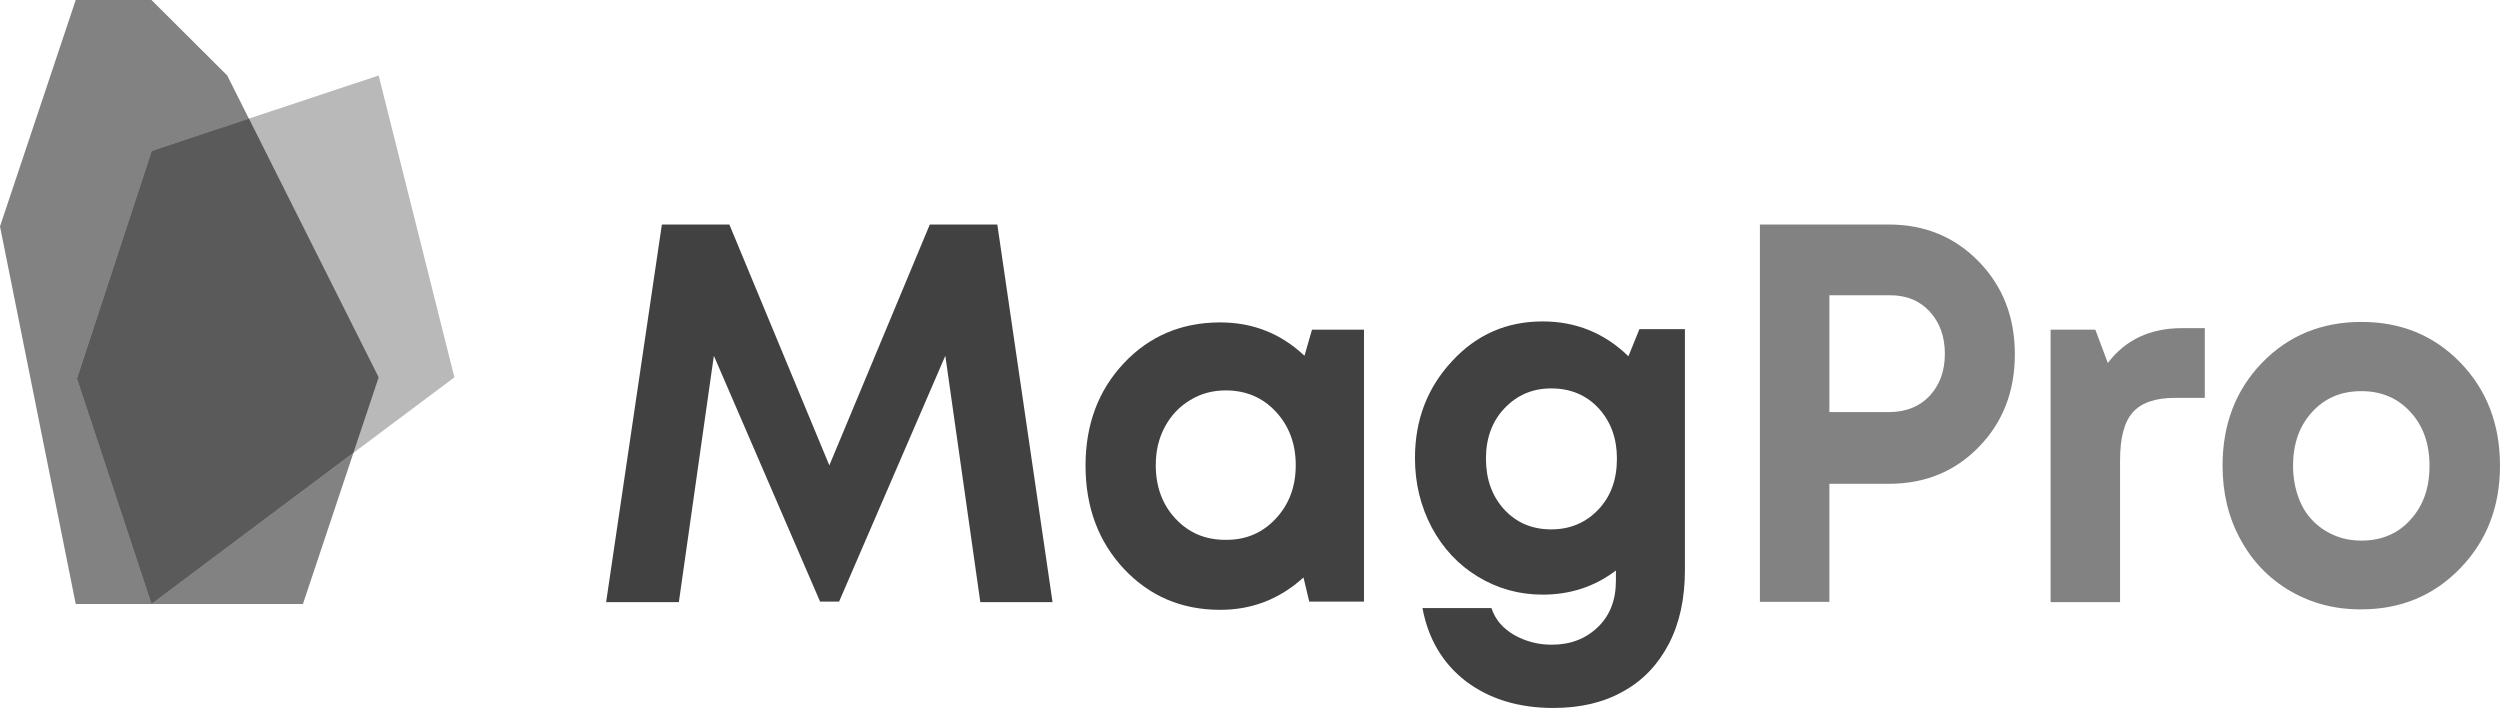
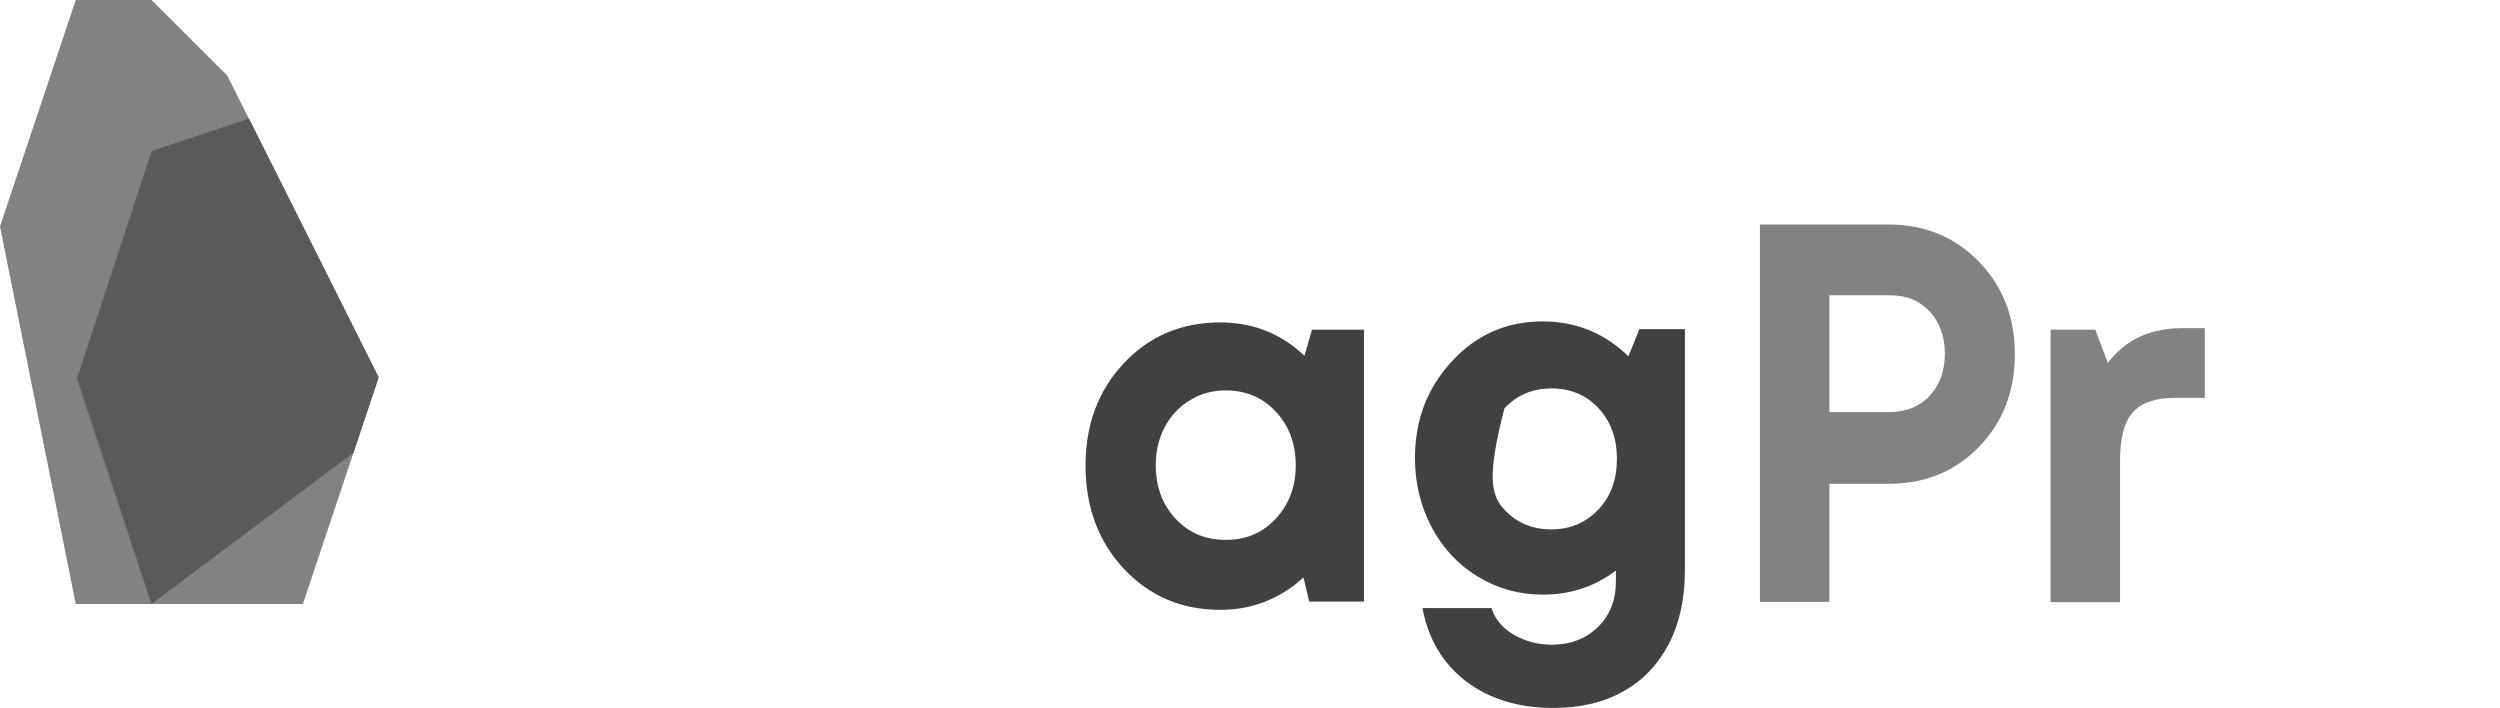
<svg xmlns="http://www.w3.org/2000/svg" width="226" height="64" viewBox="0 0 226 64" fill="none">
  <path d="M199.314 29.664V35.968H196.603C194.818 35.968 193.552 36.419 192.784 37.297C192.016 38.175 191.654 39.616 191.654 41.62V54.431H185.373V29.799H189.418L190.548 32.816C192.129 30.722 194.366 29.664 197.259 29.664H199.314Z" fill="#828282" />
  <path d="M6.846 0L0 20.467L6.846 54.6H27.386L34.232 34.111L20.54 6.822L13.693 0H6.846Z" fill="#828282" />
-   <path d="M13.715 13.644L6.958 34.223L13.692 54.6L41.078 34.111L34.231 6.822L13.715 13.644Z" fill="#B9B9B9" />
  <path d="M34.231 34.111L22.504 10.718L13.715 13.645L6.958 34.224L13.692 54.6L31.949 40.933L34.231 34.111Z" fill="#5A5A5A" />
-   <path d="M207.021 53.418C205.099 52.292 203.608 50.739 202.524 48.735C201.439 46.753 200.919 44.524 200.919 42.093C200.919 38.355 202.117 35.248 204.489 32.794C206.862 30.34 209.868 29.101 213.482 29.101C217.075 29.101 220.058 30.34 222.43 32.794C224.803 35.248 226 38.355 226 42.093C226 45.808 224.803 48.892 222.408 51.369C220.012 53.846 217.03 55.084 213.482 55.084C211.11 55.107 208.963 54.544 207.021 53.418ZM217.911 46.978C219.063 45.718 219.629 44.096 219.629 42.115C219.629 40.134 219.063 38.513 217.911 37.252C216.759 35.991 215.29 35.36 213.46 35.36C211.629 35.36 210.162 35.991 209.009 37.252C207.857 38.513 207.291 40.134 207.291 42.115C207.291 43.083 207.45 44.006 207.743 44.862C208.037 45.718 208.466 46.438 209.009 47.001C209.551 47.586 210.206 48.037 210.974 48.374C211.743 48.712 212.579 48.87 213.482 48.87C215.29 48.87 216.782 48.239 217.911 46.978Z" fill="#828282" />
  <path d="M178.889 23.652C181.057 25.881 182.143 28.673 182.143 32.028C182.143 35.383 181.057 38.175 178.889 40.404C176.719 42.633 174.008 43.736 170.754 43.736H165.376V54.408H159.095V20.297H170.754C174.008 20.297 176.719 21.423 178.889 23.652ZM174.459 35.766C175.364 34.775 175.815 33.514 175.815 31.983C175.815 30.452 175.364 29.169 174.459 28.178C173.556 27.187 172.358 26.692 170.867 26.692H165.376V37.252H170.867C172.358 37.229 173.556 36.734 174.459 35.766Z" fill="#828282" />
-   <path d="M88.62 54.431L85.457 32.163L75.853 54.386H74.136L64.533 32.163L61.369 54.431H54.794L59.833 20.297H65.934L74.972 42.07L84.055 20.297H90.157L95.15 54.431H88.62Z" fill="#414141" />
  <path d="M123.303 29.754V54.386H118.355L117.835 52.202C115.711 54.138 113.203 55.129 110.311 55.129C106.808 55.129 103.917 53.891 101.59 51.414C99.285 48.937 98.132 45.83 98.132 42.093C98.132 38.377 99.285 35.293 101.59 32.839C103.893 30.384 106.808 29.146 110.311 29.146C113.271 29.146 115.802 30.159 117.925 32.163L118.604 29.799H123.303V29.754ZM115.327 46.888C116.525 45.605 117.135 44.006 117.135 42.047C117.135 40.111 116.525 38.49 115.327 37.207C114.13 35.923 112.616 35.293 110.808 35.293C109.611 35.293 108.526 35.586 107.554 36.193C106.583 36.779 105.837 37.589 105.295 38.602C104.753 39.616 104.481 40.764 104.481 42.047C104.481 43.984 105.069 45.605 106.266 46.888C107.463 48.172 108.955 48.802 110.785 48.802C112.616 48.825 114.13 48.172 115.327 46.888Z" fill="#414141" />
-   <path d="M152.316 29.799V51.549C152.316 54.093 151.841 56.322 150.87 58.191C149.899 60.06 148.543 61.501 146.758 62.492C144.973 63.505 142.871 64 140.43 64C137.267 64 134.646 63.189 132.522 61.591C130.421 59.97 129.111 57.763 128.591 54.971H134.827C135.166 56.007 135.866 56.818 136.884 57.403C137.923 57.988 139.052 58.281 140.273 58.281C141.945 58.281 143.323 57.763 144.431 56.705C145.537 55.647 146.079 54.251 146.079 52.495V51.572C144.159 53.035 141.945 53.755 139.459 53.755C137.335 53.755 135.391 53.215 133.606 52.134C131.821 51.054 130.443 49.568 129.427 47.676C128.432 45.785 127.913 43.714 127.913 41.417C127.913 37.972 129.02 35.068 131.257 32.658C133.471 30.249 136.205 29.056 139.459 29.056C142.465 29.056 145.063 30.114 147.209 32.208L148.203 29.754H152.316V29.799ZM144.498 46.055C145.628 44.862 146.17 43.331 146.17 41.462C146.17 39.638 145.628 38.13 144.52 36.914C143.414 35.721 141.99 35.113 140.228 35.113C138.532 35.113 137.132 35.721 136.002 36.914C134.873 38.107 134.33 39.638 134.33 41.462C134.33 43.308 134.873 44.839 135.979 46.055C137.087 47.249 138.488 47.856 140.228 47.856C141.945 47.856 143.368 47.249 144.498 46.055Z" fill="#414141" />
+   <path d="M152.316 29.799V51.549C152.316 54.093 151.841 56.322 150.87 58.191C149.899 60.06 148.543 61.501 146.758 62.492C144.973 63.505 142.871 64 140.43 64C137.267 64 134.646 63.189 132.522 61.591C130.421 59.97 129.111 57.763 128.591 54.971H134.827C135.166 56.007 135.866 56.818 136.884 57.403C137.923 57.988 139.052 58.281 140.273 58.281C141.945 58.281 143.323 57.763 144.431 56.705C145.537 55.647 146.079 54.251 146.079 52.495V51.572C144.159 53.035 141.945 53.755 139.459 53.755C137.335 53.755 135.391 53.215 133.606 52.134C131.821 51.054 130.443 49.568 129.427 47.676C128.432 45.785 127.913 43.714 127.913 41.417C127.913 37.972 129.02 35.068 131.257 32.658C133.471 30.249 136.205 29.056 139.459 29.056C142.465 29.056 145.063 30.114 147.209 32.208L148.203 29.754H152.316V29.799ZM144.498 46.055C145.628 44.862 146.17 43.331 146.17 41.462C146.17 39.638 145.628 38.13 144.52 36.914C143.414 35.721 141.99 35.113 140.228 35.113C138.532 35.113 137.132 35.721 136.002 36.914C134.33 43.308 134.873 44.839 135.979 46.055C137.087 47.249 138.488 47.856 140.228 47.856C141.945 47.856 143.368 47.249 144.498 46.055Z" fill="#414141" />
</svg>